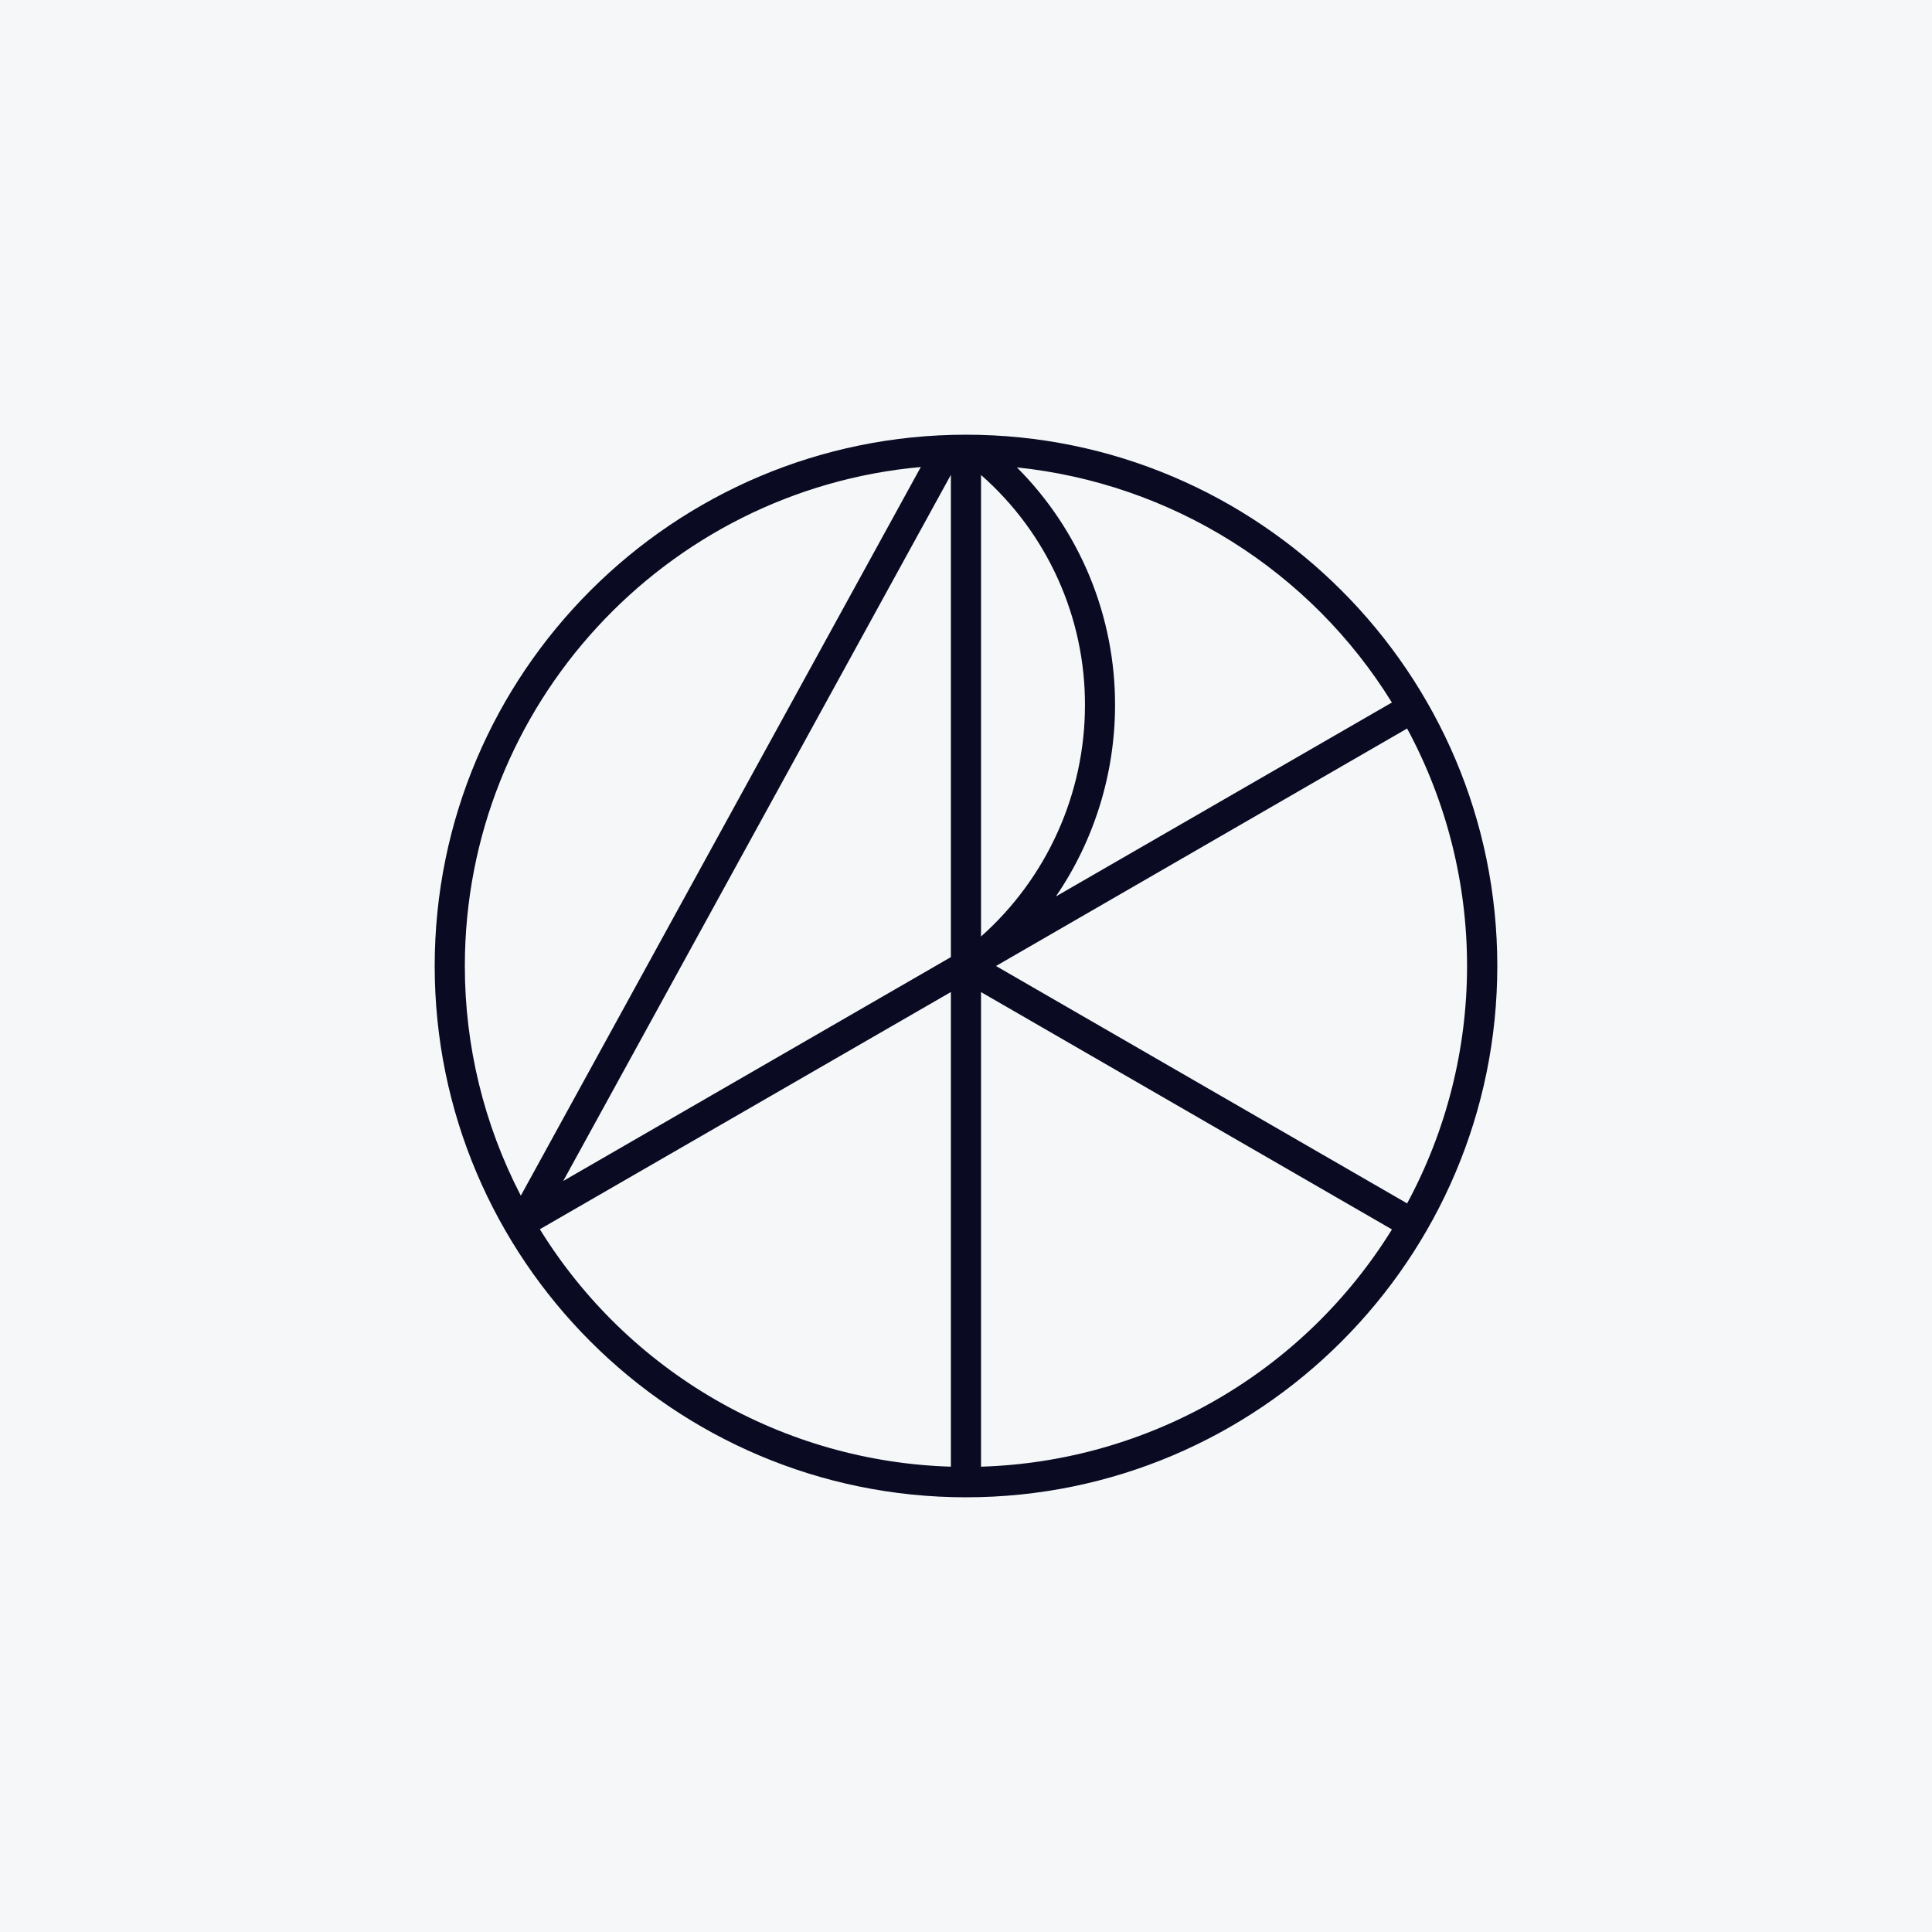
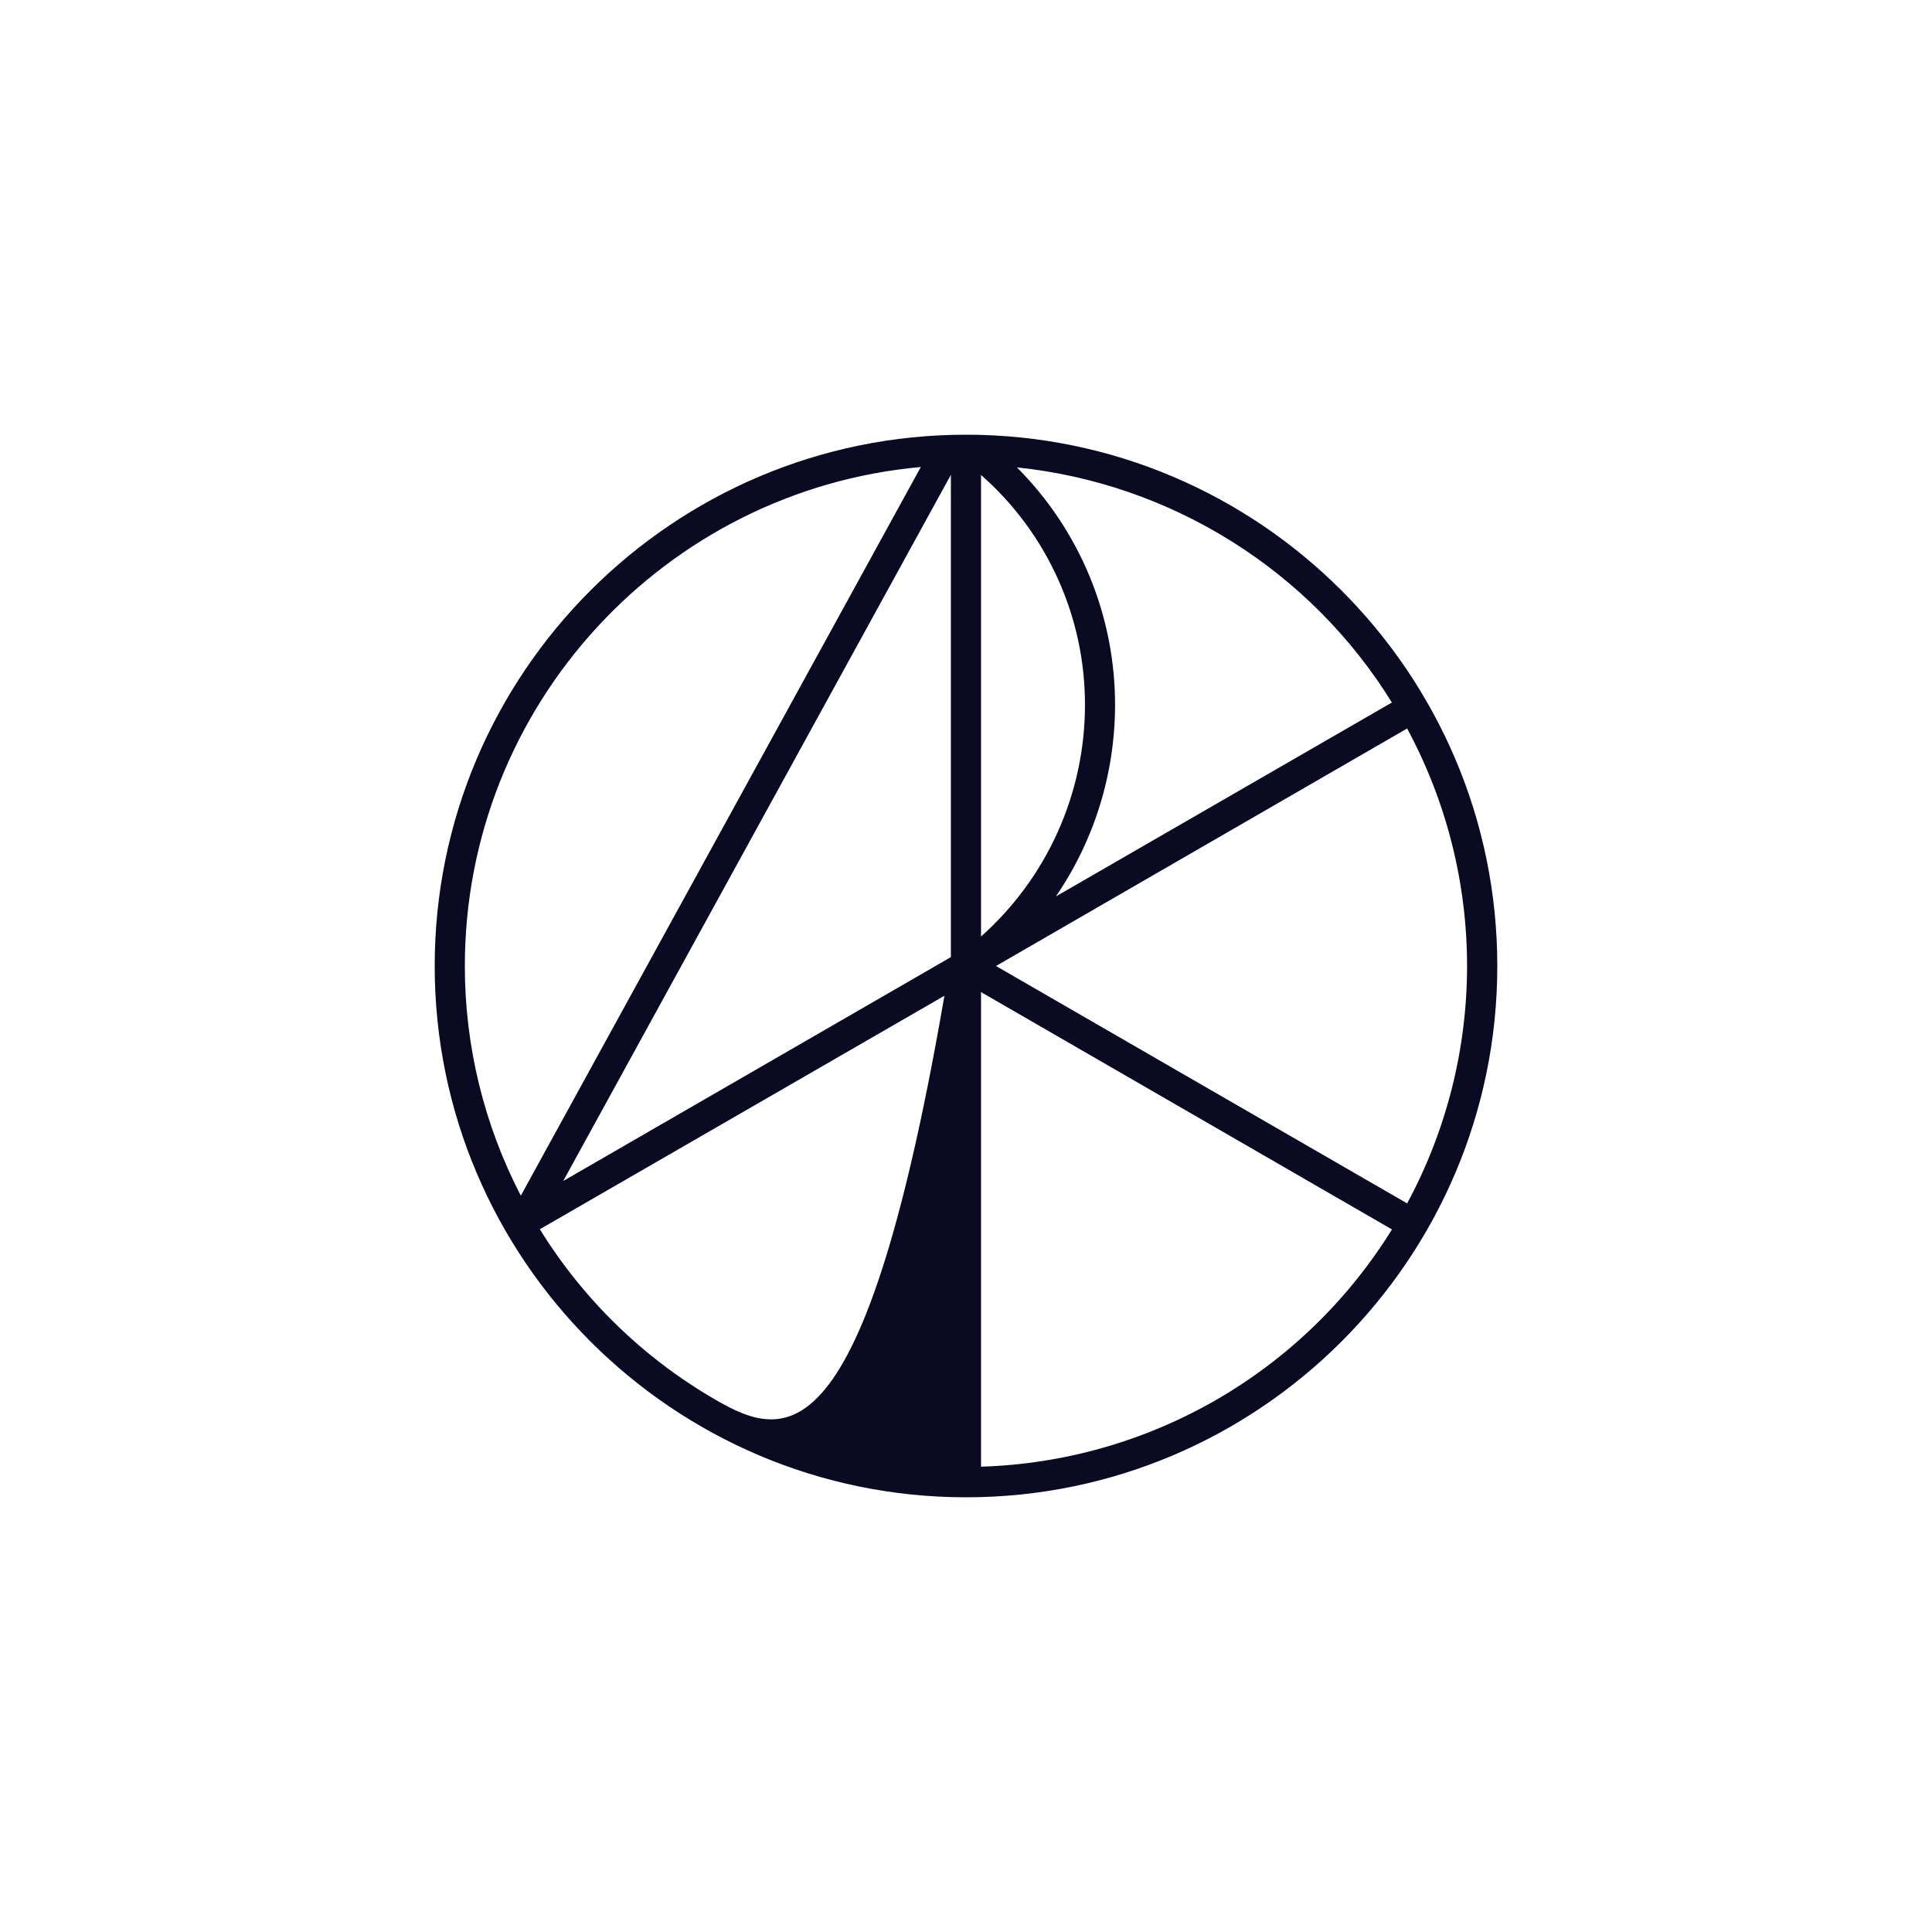
<svg xmlns="http://www.w3.org/2000/svg" width="40" height="40" viewBox="0 0 40 40" fill="none">
-   <rect width="40" height="40" fill="#F6F7F8" />
-   <path d="M31 20C31 13.935 26.066 9 20 9C13.934 9 9 13.934 9 20C9 26.066 13.934 31 20 31C26.066 31 31 26.066 31 20ZM19.065 9.668L10.783 24.755C10.021 23.286 9.623 21.655 9.624 20C9.624 14.594 13.781 10.143 19.065 9.669V9.668ZM19.687 19.816L11.661 24.451L19.687 9.831V19.816ZM19.687 30.366C17.973 30.314 16.298 29.838 14.813 28.98C13.328 28.122 12.078 26.909 11.177 25.45L19.687 20.539V30.366ZM22.463 14.612C22.461 15.515 22.268 16.407 21.897 17.23C21.526 18.053 20.986 18.789 20.311 19.389V9.834C20.99 10.43 21.534 11.165 21.905 11.99C22.277 12.814 22.467 13.708 22.463 14.612ZM28.819 14.544L21.861 18.56C22.656 17.397 23.082 16.021 23.086 14.612C23.089 13.696 22.911 12.789 22.563 11.942C22.214 11.095 21.701 10.325 21.054 9.677C22.634 9.841 24.155 10.365 25.501 11.209C26.847 12.052 27.982 13.193 28.817 14.544H28.819ZM29.133 24.915L20.621 20L29.133 15.083C29.948 16.594 30.374 18.283 30.374 19.999C30.374 21.715 29.948 23.405 29.133 24.915ZM28.819 25.454C27.917 26.912 26.668 28.124 25.183 28.981C23.698 29.838 22.025 30.314 20.311 30.366V20.54L28.819 25.454Z" fill="#0A0A23" />
+   <path d="M31 20C31 13.935 26.066 9 20 9C13.934 9 9 13.934 9 20C9 26.066 13.934 31 20 31C26.066 31 31 26.066 31 20ZM19.065 9.668L10.783 24.755C10.021 23.286 9.623 21.655 9.624 20C9.624 14.594 13.781 10.143 19.065 9.669V9.668ZM19.687 19.816L11.661 24.451L19.687 9.831V19.816ZC17.973 30.314 16.298 29.838 14.813 28.98C13.328 28.122 12.078 26.909 11.177 25.45L19.687 20.539V30.366ZM22.463 14.612C22.461 15.515 22.268 16.407 21.897 17.23C21.526 18.053 20.986 18.789 20.311 19.389V9.834C20.99 10.43 21.534 11.165 21.905 11.99C22.277 12.814 22.467 13.708 22.463 14.612ZM28.819 14.544L21.861 18.56C22.656 17.397 23.082 16.021 23.086 14.612C23.089 13.696 22.911 12.789 22.563 11.942C22.214 11.095 21.701 10.325 21.054 9.677C22.634 9.841 24.155 10.365 25.501 11.209C26.847 12.052 27.982 13.193 28.817 14.544H28.819ZM29.133 24.915L20.621 20L29.133 15.083C29.948 16.594 30.374 18.283 30.374 19.999C30.374 21.715 29.948 23.405 29.133 24.915ZM28.819 25.454C27.917 26.912 26.668 28.124 25.183 28.981C23.698 29.838 22.025 30.314 20.311 30.366V20.54L28.819 25.454Z" fill="#0A0A23" />
</svg>